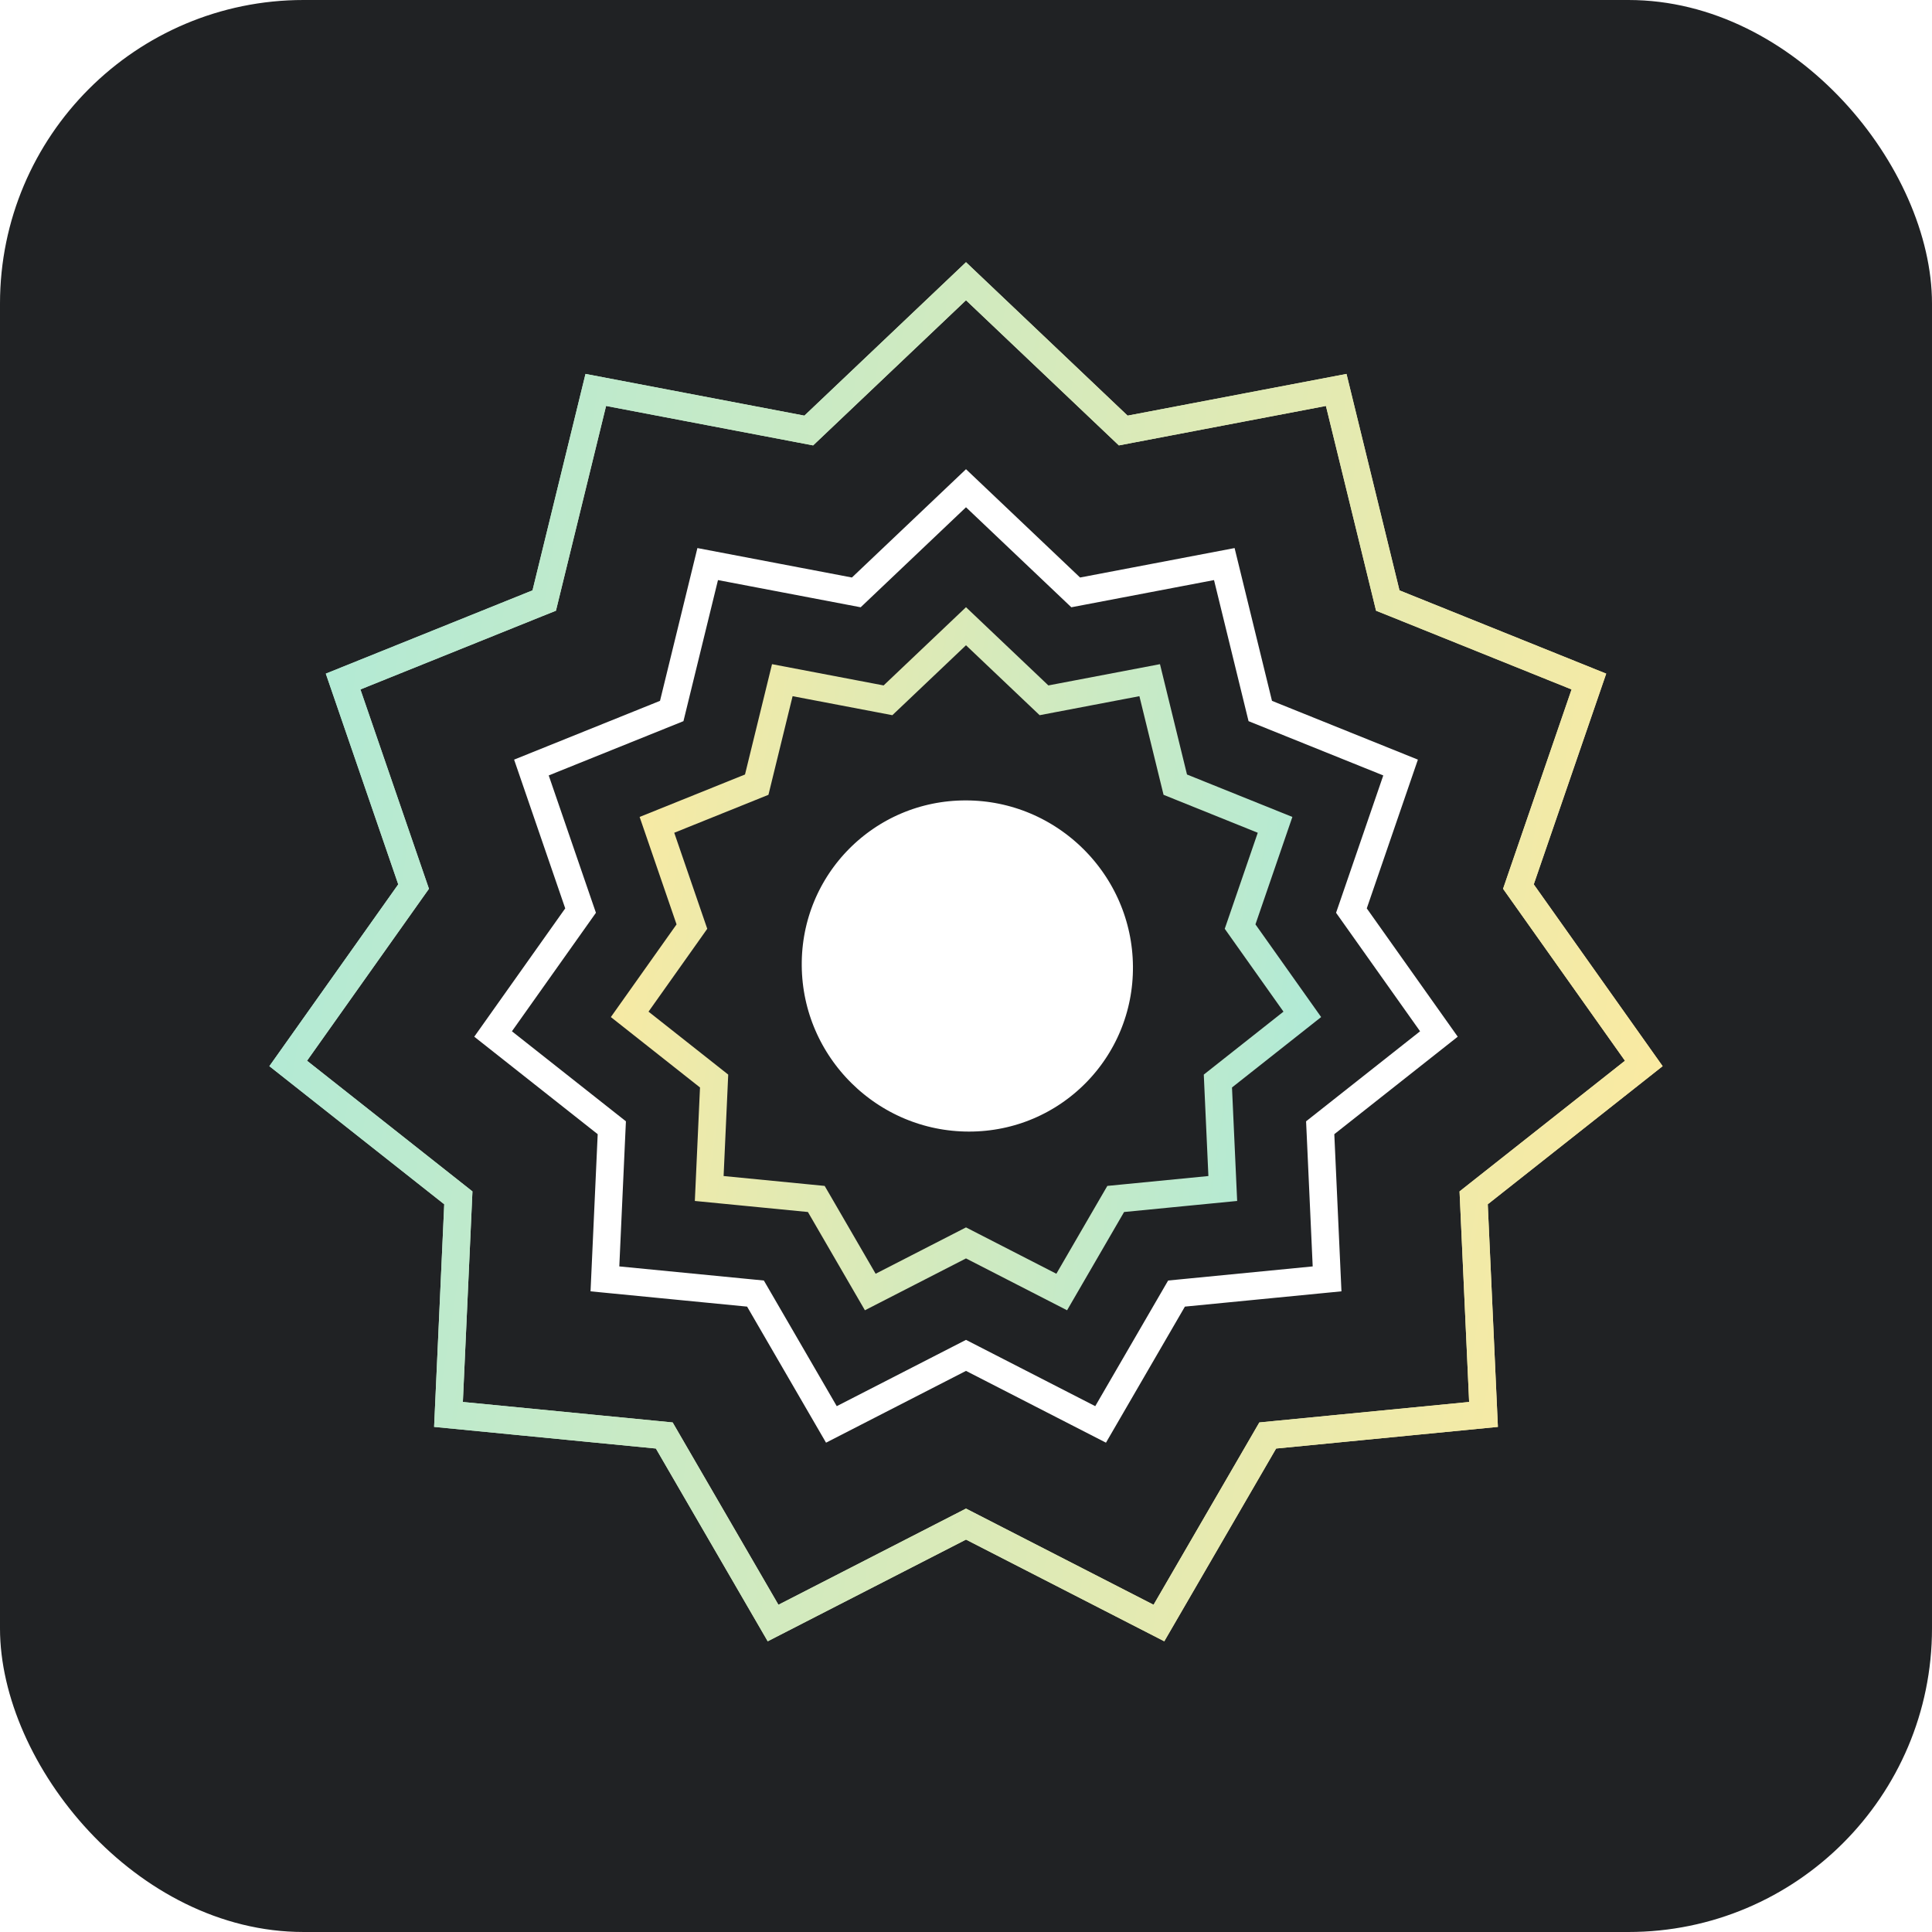
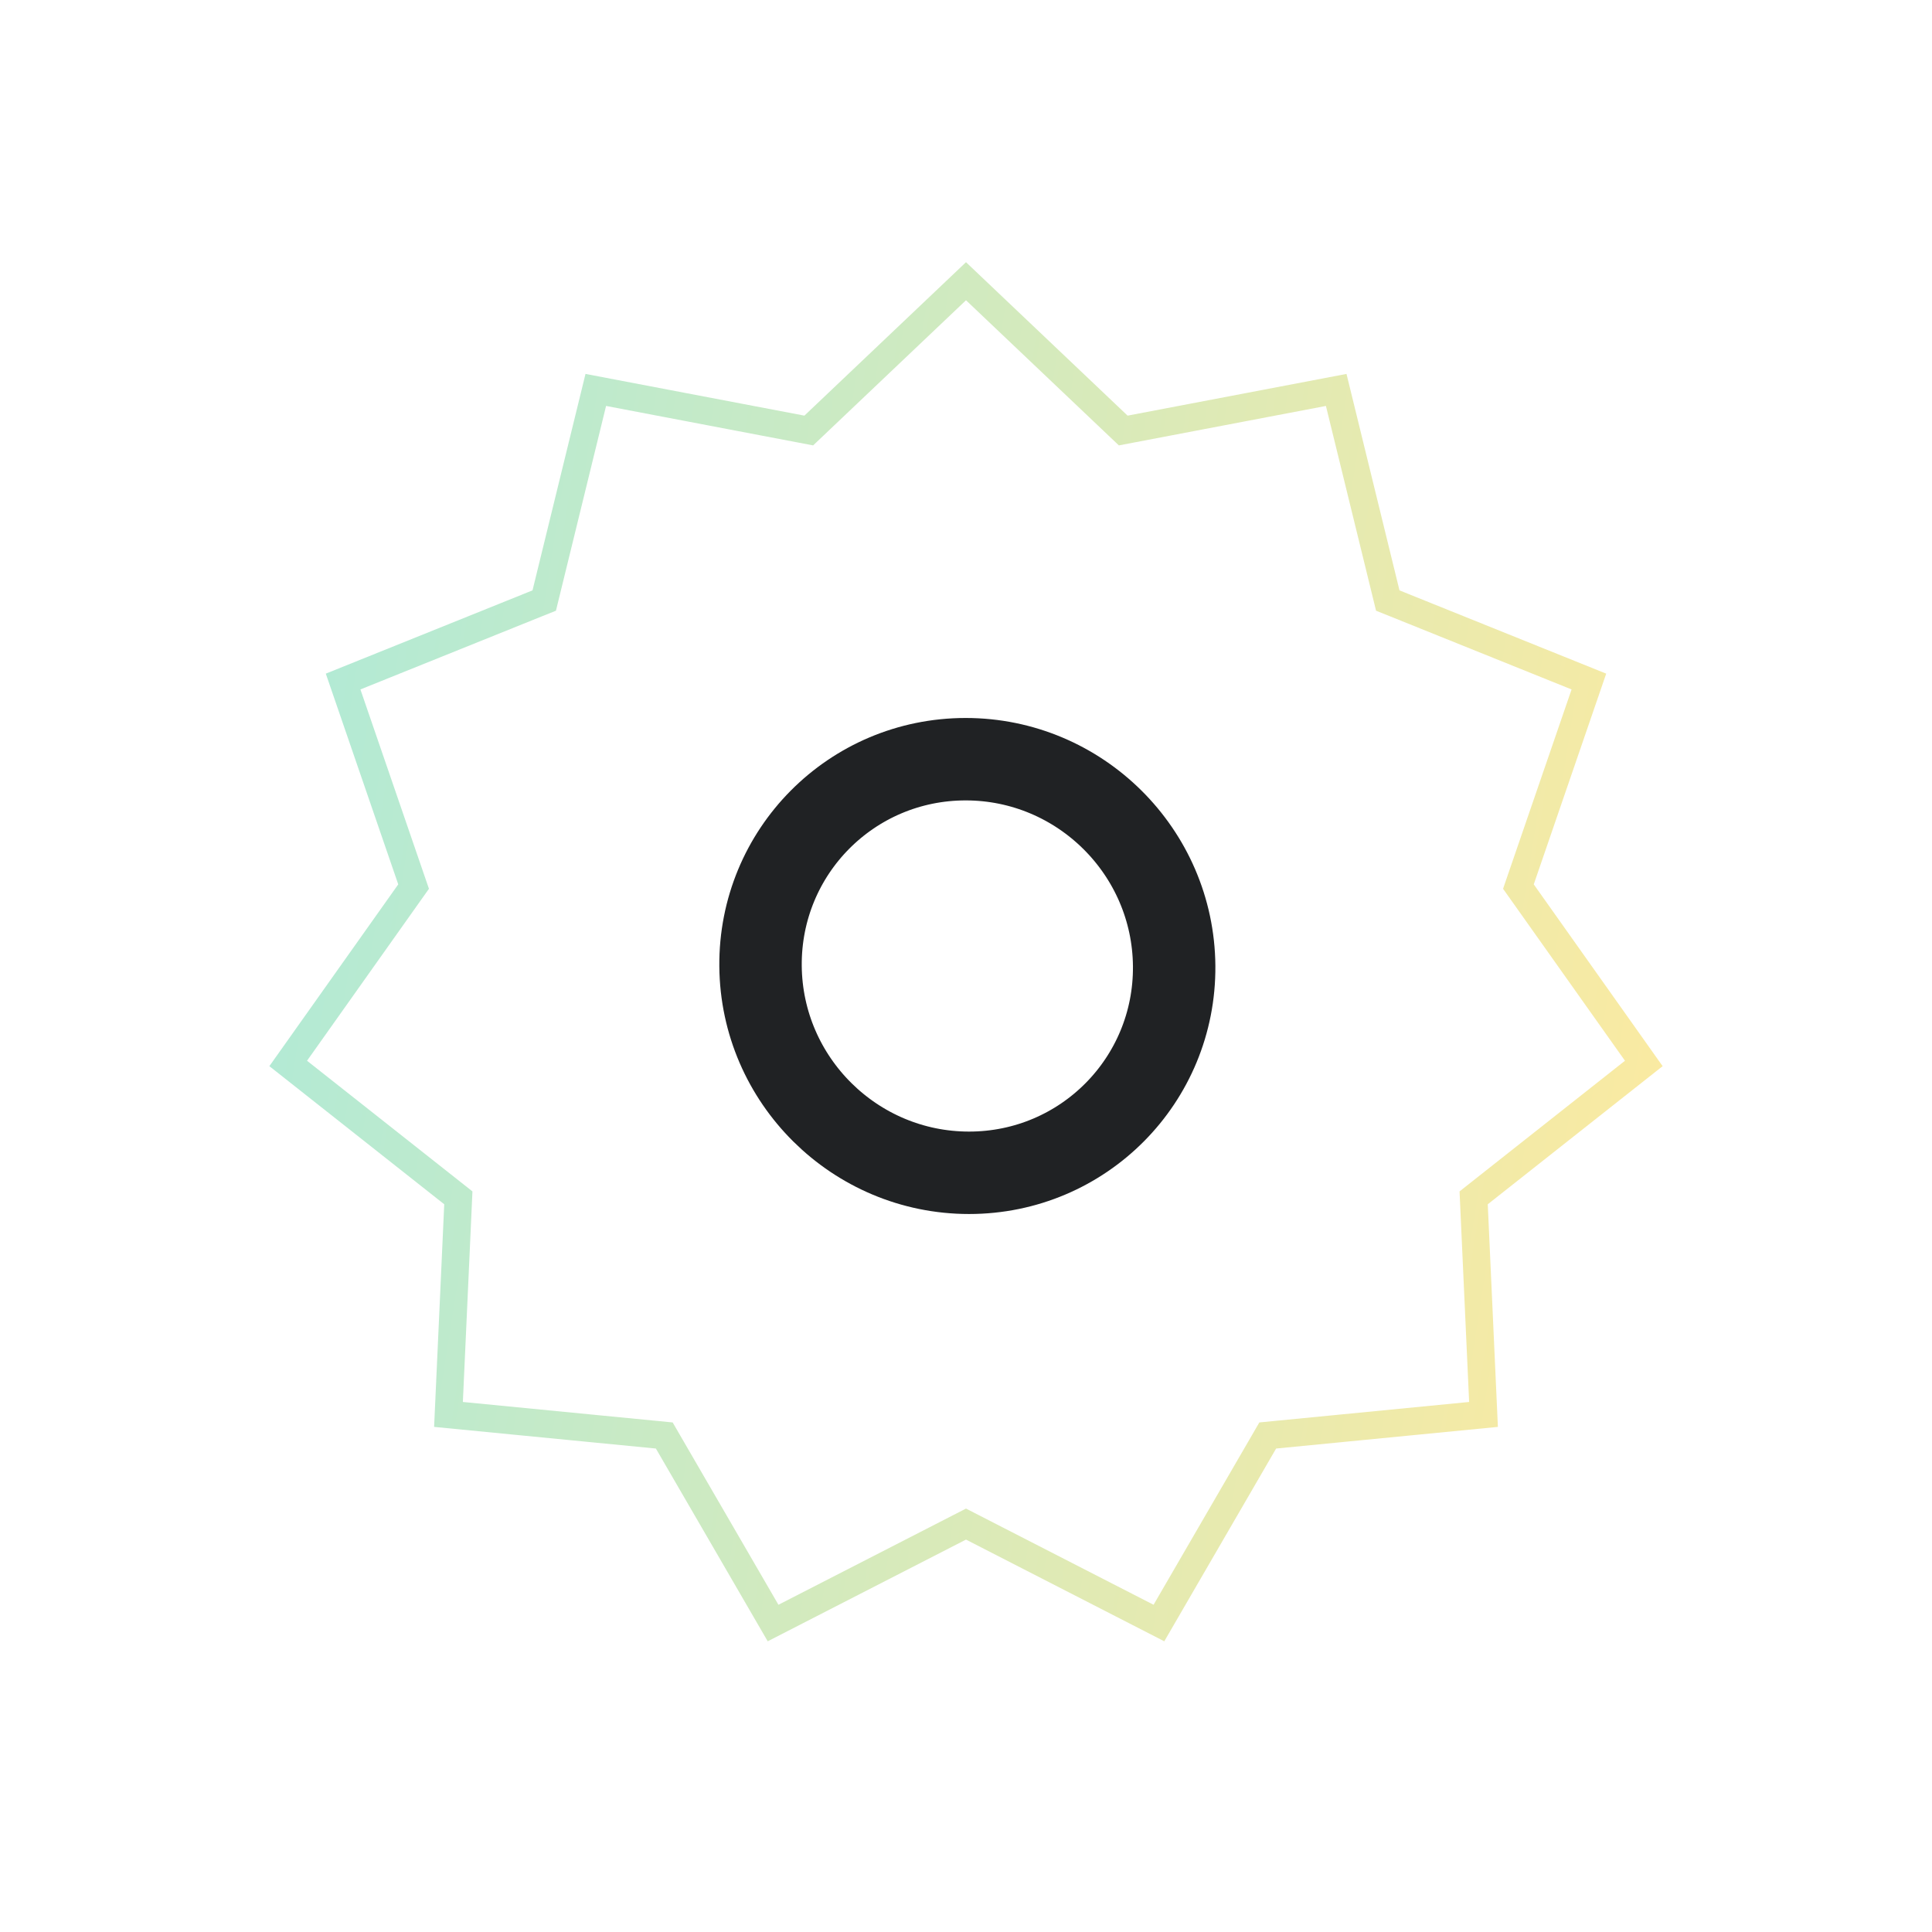
<svg xmlns="http://www.w3.org/2000/svg" width="140" height="140" viewBox="0 0 140 140" fill="none">
-   <rect width="140" height="140" rx="22" fill="#202224" />
  <g filter="url(#filter0_f_256_3038)">
-     <path d="M81.022 30.844L81.394 31.197L81.897 31.101L96.827 28.256L100.441 43.019L100.563 43.517L101.039 43.708L115.137 49.387L110.196 63.76L110.03 64.245L110.326 64.663L119.116 77.062L107.189 86.482L106.787 86.8L106.81 87.312L107.501 102.495L92.375 103.971L91.864 104.021L91.607 104.465L83.98 117.611L70.456 110.675L70 110.441L69.544 110.675L56.02 117.611L48.393 104.465L48.136 104.021L47.625 103.971L32.499 102.495L33.19 87.312L33.213 86.8L32.811 86.482L20.884 77.062L29.674 64.663L29.971 64.245L29.804 63.76L24.863 49.387L38.961 43.708L39.437 43.517L39.559 43.019L43.173 28.256L58.103 31.101L58.606 31.197L58.978 30.844L70 20.379L81.022 30.844Z" stroke="url(#paint0_linear_256_3038)" stroke-width="2" />
+     <path d="M81.022 30.844L81.394 31.197L81.897 31.101L96.827 28.256L100.441 43.019L100.563 43.517L101.039 43.708L115.137 49.387L110.196 63.76L110.03 64.245L119.116 77.062L107.189 86.482L106.787 86.8L106.81 87.312L107.501 102.495L92.375 103.971L91.864 104.021L91.607 104.465L83.98 117.611L70.456 110.675L70 110.441L69.544 110.675L56.02 117.611L48.393 104.465L48.136 104.021L47.625 103.971L32.499 102.495L33.19 87.312L33.213 86.8L32.811 86.482L20.884 77.062L29.674 64.663L29.971 64.245L29.804 63.76L24.863 49.387L38.961 43.708L39.437 43.517L39.559 43.019L43.173 28.256L58.103 31.101L58.606 31.197L58.978 30.844L70 20.379L81.022 30.844Z" stroke="url(#paint0_linear_256_3038)" stroke-width="2" />
  </g>
-   <path d="M81.022 30.844L81.394 31.197L81.897 31.101L96.827 28.256L100.441 43.019L100.563 43.517L101.039 43.708L115.137 49.387L110.196 63.76L110.03 64.245L110.326 64.663L119.116 77.062L107.189 86.482L106.787 86.8L106.81 87.312L107.501 102.495L92.375 103.971L91.864 104.021L91.607 104.465L83.98 117.611L70.456 110.675L70 110.441L69.544 110.675L56.02 117.611L48.393 104.465L48.136 104.021L47.625 103.971L32.499 102.495L33.19 87.312L33.213 86.8L32.811 86.482L20.884 77.062L29.674 64.663L29.971 64.245L29.804 63.76L24.863 49.387L38.961 43.708L39.437 43.517L39.559 43.019L43.173 28.256L58.103 31.101L58.606 31.197L58.978 30.844L70 20.379L81.022 30.844Z" stroke="url(#paint1_linear_256_3038)" stroke-width="2" />
-   <path d="M77.578 42.574L77.949 42.927L78.453 42.831L88.718 40.875L91.202 51.024L91.324 51.522L91.8 51.714L101.492 55.618L98.096 65.499L97.929 65.984L98.226 66.403L104.269 74.927L96.069 81.403L95.666 81.721L95.69 82.234L96.165 92.672L85.765 93.687L85.255 93.737L84.997 94.181L79.754 103.219L70.456 98.45L70 98.216L69.544 98.45L60.246 103.219L55.003 94.181L54.745 93.737L54.235 93.687L43.835 92.672L44.31 82.234L44.334 81.721L43.931 81.403L35.731 74.927L41.774 66.403L42.071 65.984L41.904 65.499L38.508 55.618L48.2 51.714L48.676 51.522L48.798 51.024L51.282 40.875L61.547 42.831L62.051 42.927L62.422 42.574L70 35.379L77.578 42.574Z" stroke="white" stroke-width="2" />
-   <path d="M75.281 50.394L75.653 50.747L76.157 50.651L83.311 49.288L85.043 56.361L85.165 56.859L85.641 57.051L92.396 59.772L90.029 66.659L89.862 67.144L90.159 67.563L94.37 73.504L88.655 78.018L88.253 78.336L88.276 78.848L88.607 86.123L81.359 86.831L80.849 86.881L80.591 87.324L76.936 93.624L70.456 90.3L70 90.066L69.544 90.3L63.063 93.624L59.409 87.324L59.151 86.881L58.641 86.831L51.393 86.123L51.724 78.848L51.747 78.336L51.345 78.018L45.63 73.504L49.842 67.563L50.138 67.144L49.971 66.659L47.604 59.772L54.359 57.051L54.835 56.859L54.957 56.361L56.689 49.288L63.843 50.651L64.347 50.747L64.719 50.394L70 45.379L75.281 50.394Z" stroke="url(#paint2_linear_256_3038)" stroke-width="2" />
  <path d="M69.976 55.014C78.252 55.014 85.016 61.723 85.084 69.999C85.151 78.276 78.496 84.985 70.22 84.985C61.943 84.985 55.179 78.276 55.111 69.999C55.044 61.723 61.699 55.014 69.976 55.014Z" fill="white" stroke="#202224" stroke-width="5.973" />
  <defs>
    <filter id="filter0_f_256_3038" x="13.72" y="13.2" width="112.561" height="111.534" filterUnits="userSpaceOnUse" color-interpolation-filters="sRGB">
      <feFlood flood-opacity="0" result="BackgroundImageFix" />
      <feBlend mode="normal" in="SourceGraphic" in2="BackgroundImageFix" result="shape" />
      <feGaussianBlur stdDeviation="2.9" result="effect1_foregroundBlur_256_3038" />
    </filter>
    <linearGradient id="paint0_linear_256_3038" x1="16.86" y1="19" x2="134.106" y2="37.375" gradientUnits="userSpaceOnUse">
      <stop stop-color="#ABEADA" />
      <stop offset="1" stop-color="#FFEA9E" />
    </linearGradient>
    <linearGradient id="paint1_linear_256_3038" x1="16.86" y1="19" x2="134.106" y2="37.375" gradientUnits="userSpaceOnUse">
      <stop stop-color="#ABEADA" />
      <stop offset="1" stop-color="#FFEA9E" />
    </linearGradient>
    <linearGradient id="paint2_linear_256_3038" x1="42.909" y1="44" x2="102.681" y2="53.368" gradientUnits="userSpaceOnUse">
      <stop stop-color="#FFEA9E" />
      <stop offset="1" stop-color="#ABEADA" />
    </linearGradient>
  </defs>
</svg>